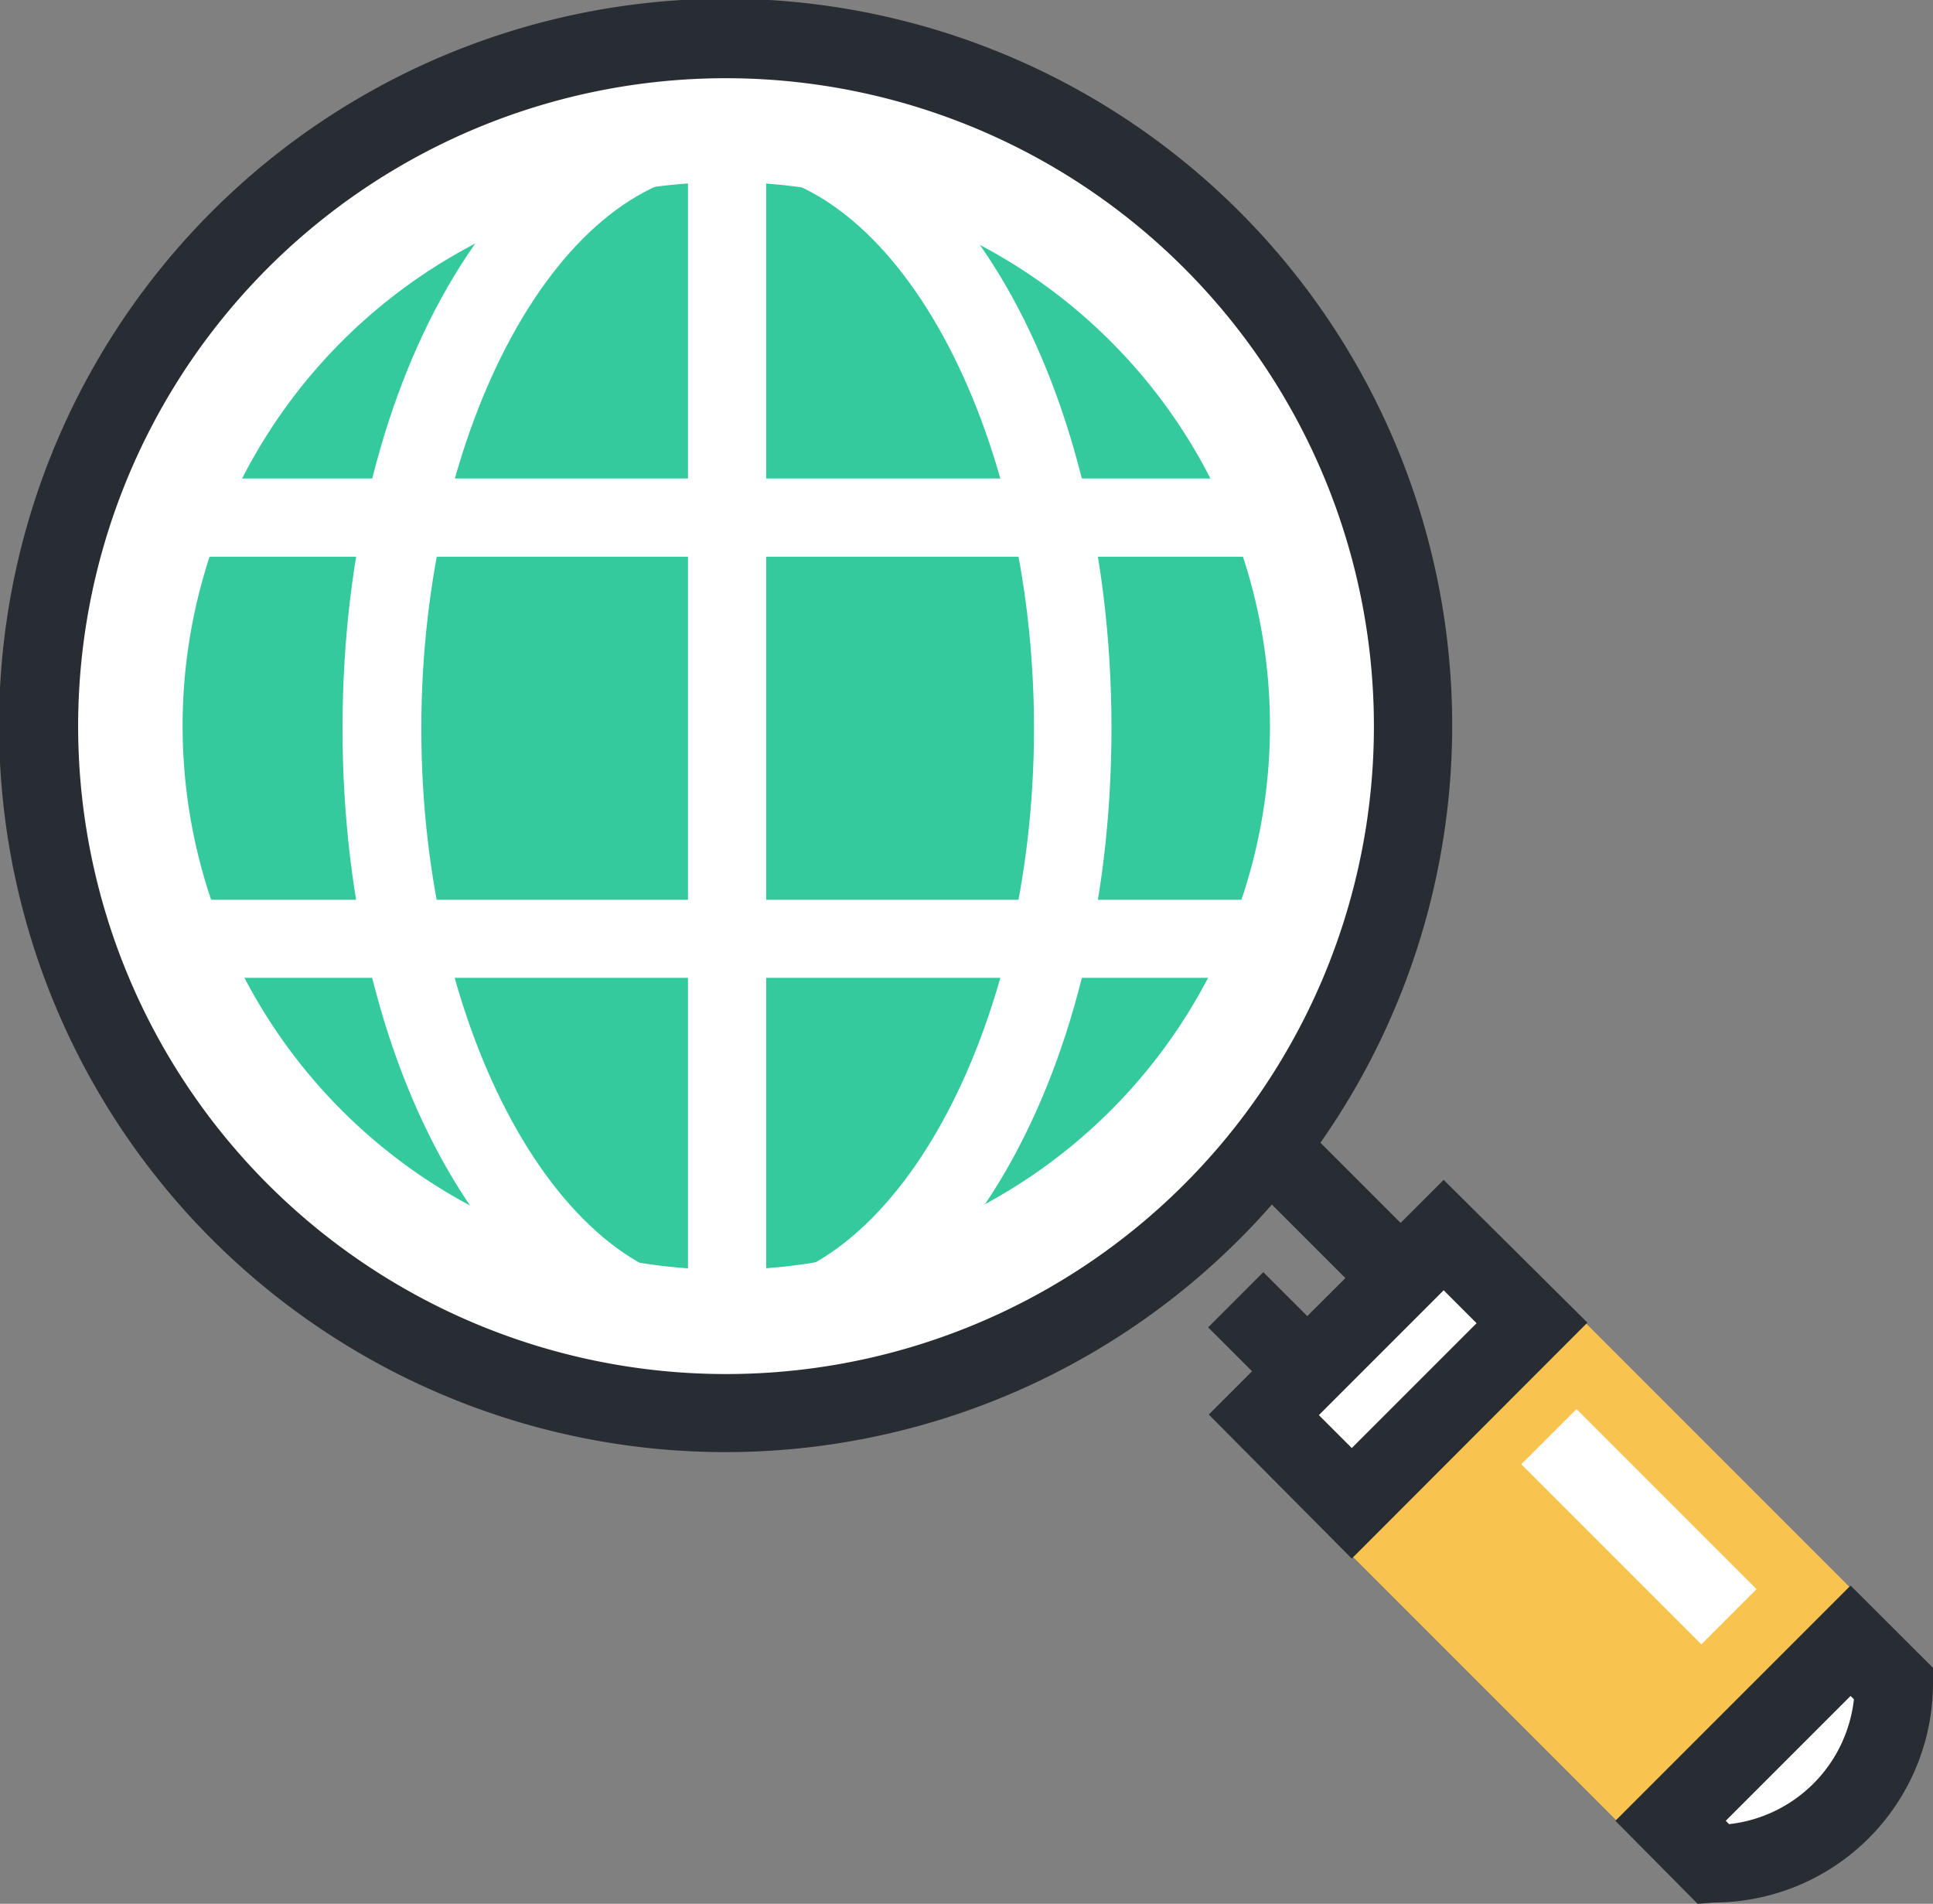
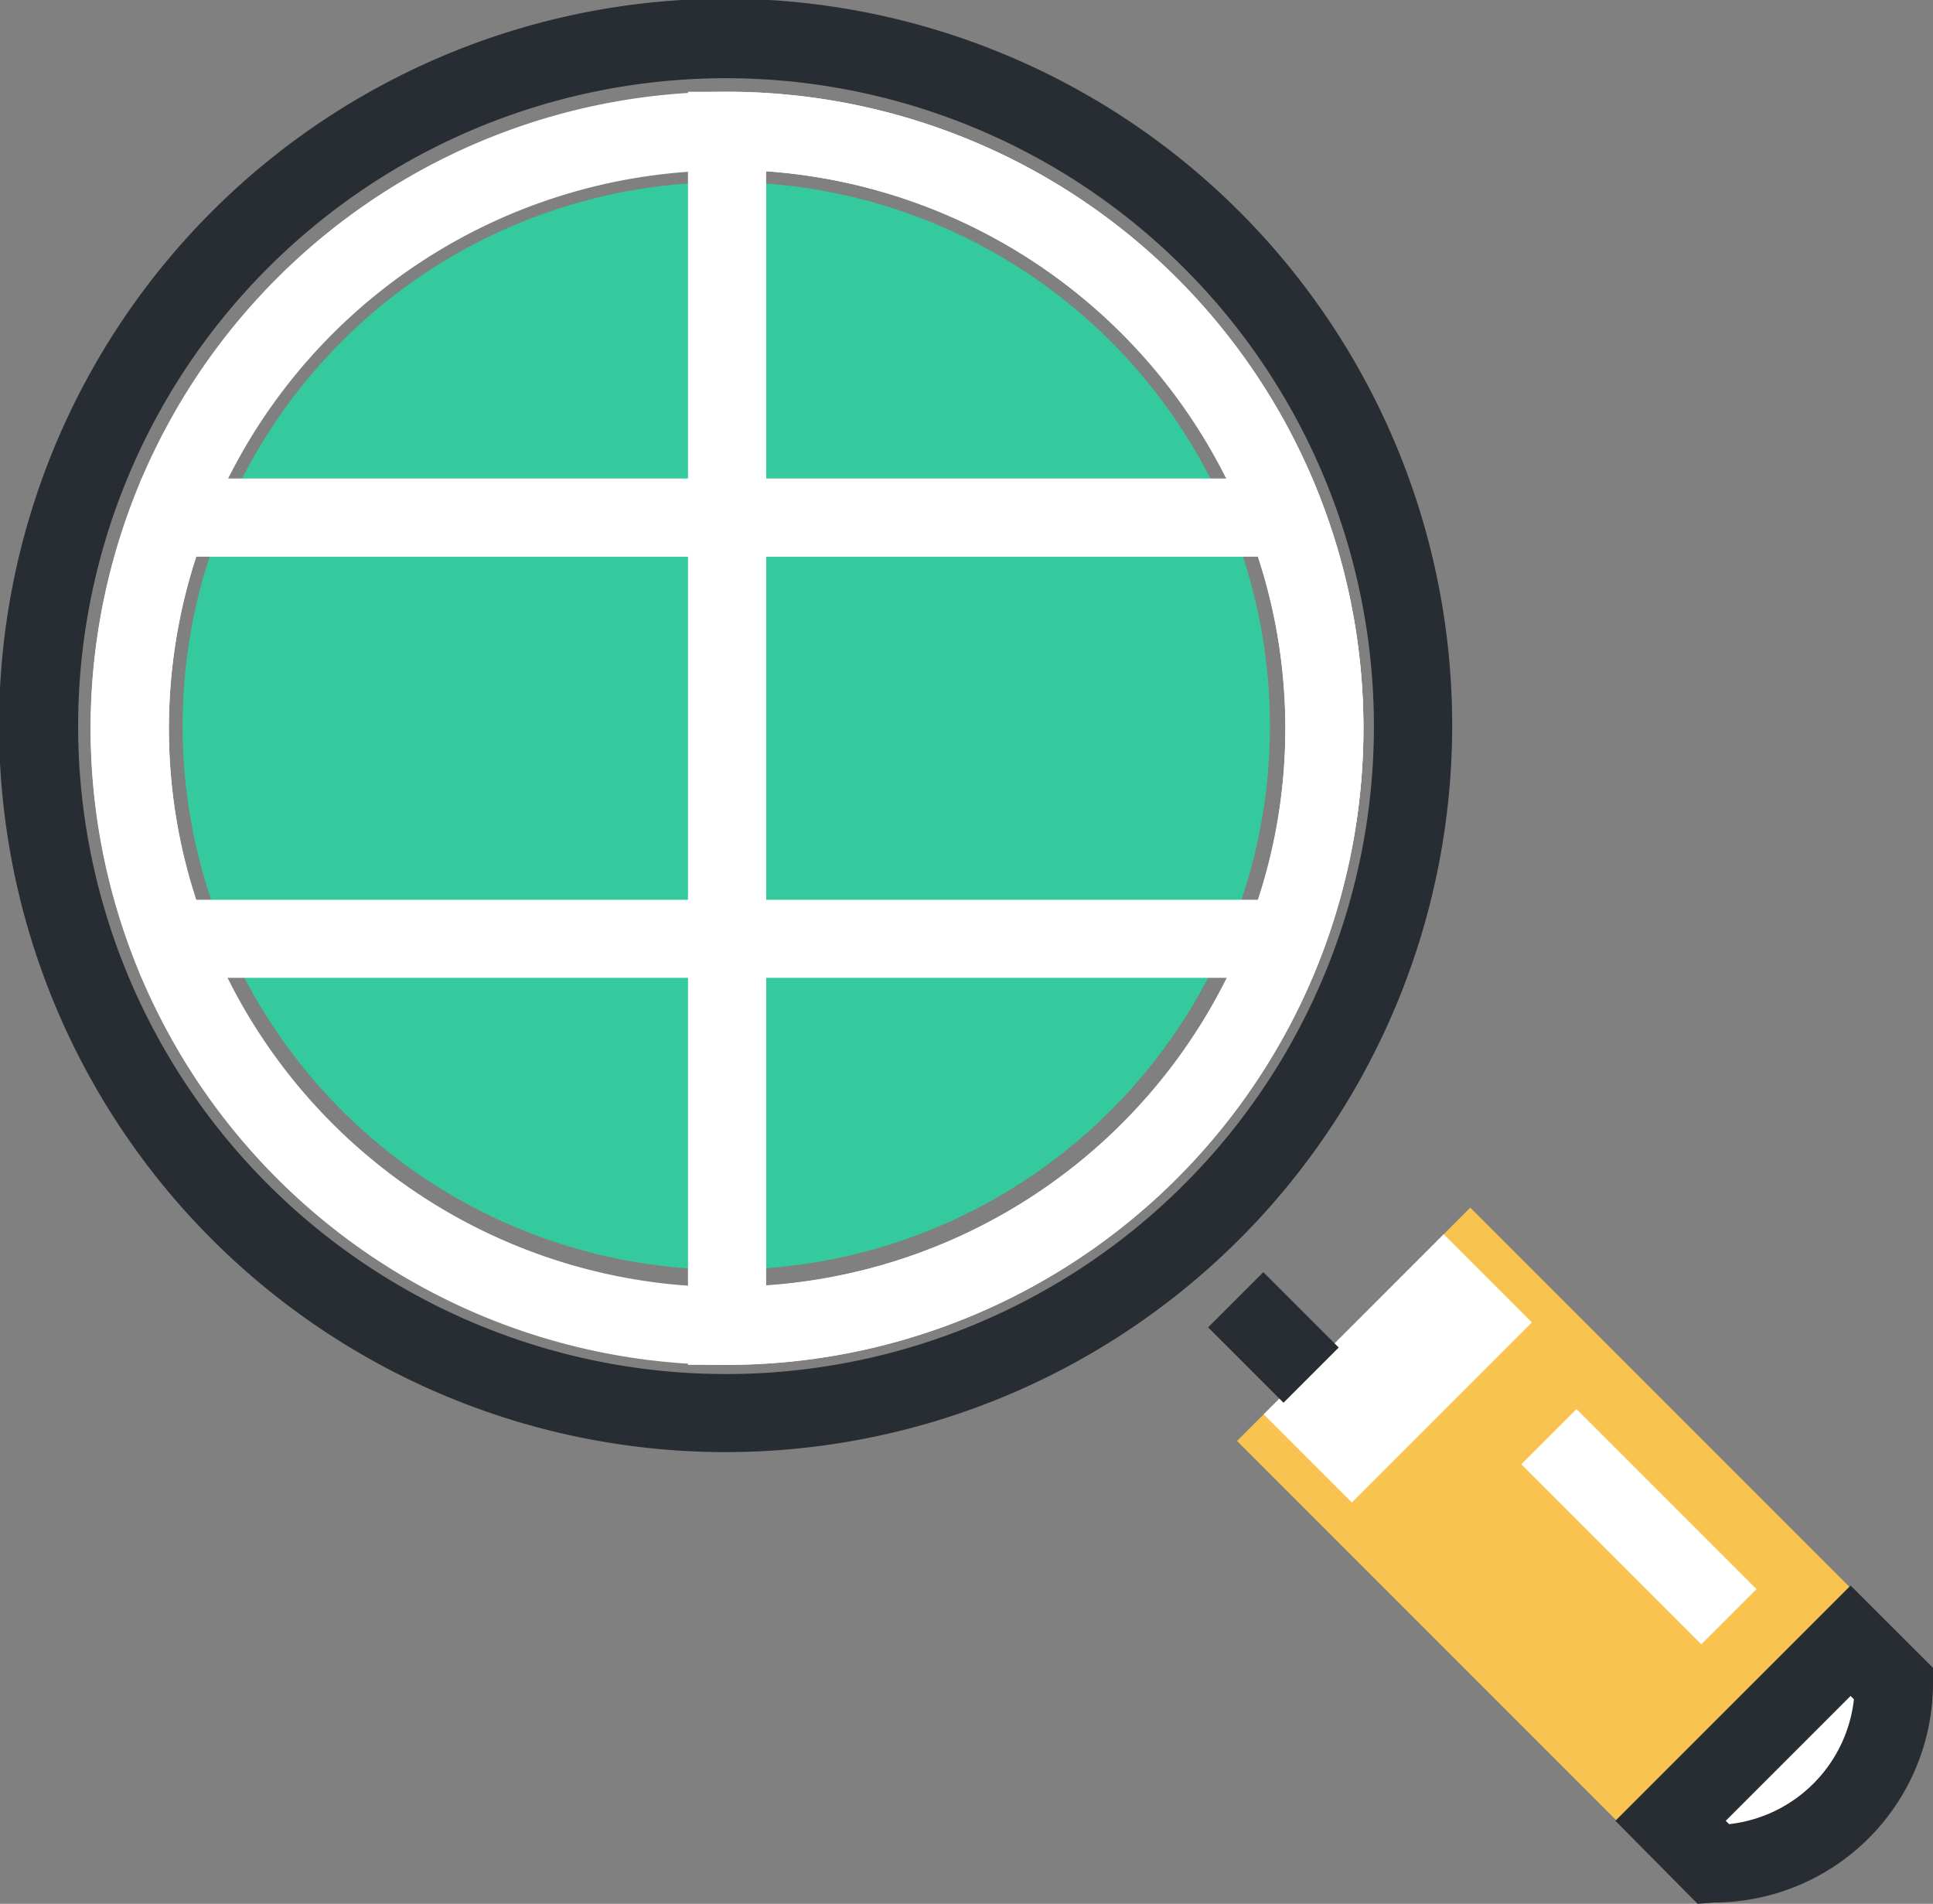
<svg xmlns="http://www.w3.org/2000/svg" viewBox="0 0 132.73 130.7">
  <rect x="0" y="0" width="132.73" height="130.7" fill="#808080" stroke="none" />
  <defs>
    <style>.cls-1{fill:#fff;}.cls-2{fill:#282d33;}.cls-3{fill:#34ca9d;}.cls-4{fill:#f8c44f;}</style>
  </defs>
  <title>search</title>
  <g id="Camada_2" data-name="Camada 2">
    <g id="Layer_1" data-name="Layer 1">
-       <path class="cls-1" d="M83.19,16.5A47.16,47.16,0,1,0,49.86,97,47.15,47.15,0,0,0,83.19,16.5Z" />
      <path class="cls-2" d="M49.83,99.69A49.89,49.89,0,1,1,85.18,85,49.91,49.91,0,0,1,49.83,99.69h0l0-2.68,0-2.68A44.47,44.47,0,0,0,81.3,18.4,44.48,44.48,0,1,0,49.83,94.33Z" />
      <path class="cls-3" d="M76.33,76.17A37.33,37.33,0,1,1,23.41,23.5,37.33,37.33,0,1,1,76.33,76.17Z" />
      <rect class="cls-4" x="95.6" y="85.14" width="22.65" height="39.51" transform="translate(-42.86 106.32) rotate(-45)" />
-       <path class="cls-1" d="M118.72,111,106.36,98.64Z" />
      <rect class="cls-1" x="109.86" y="96.08" width="5.36" height="17.48" transform="translate(-41.16 110.27) rotate(-45)" />
      <rect class="cls-1" x="87.24" y="89.67" width="17.48" height="8.56" transform="translate(-38.32 95.4) rotate(-45.01)" />
-       <path class="cls-2" d="M92.82,107,83,97.11,99.13,81,109,90.8Zm-2.26-9.85,2.26,2.26,8.57-8.57-2.26-2.26Z" />
      <path class="cls-1" d="M130,115.66A12.37,12.37,0,0,1,117.68,128l-3-3,12.36-12.36Z" />
      <path class="cls-2" d="M116.57,130.7,110.92,125l16.15-16.15,5.66,5.65v1.11a15.07,15.07,0,0,1-15,15ZM118.5,125l.23.23a9.7,9.7,0,0,0,8.57-8.57l-.23-.23Z" />
      <rect class="cls-2" x="84.76" y="88.15" width="5.36" height="7.32" transform="translate(-39.31 88.75) rotate(-45.01)" />
-       <rect class="cls-2" x="88.57" y="78.08" width="5.36" height="9.48" transform="translate(-31.84 88.78) rotate(-45)" />
      <path class="cls-1" d="M49.93,93.7A43.7,43.7,0,1,1,93.62,50,43.75,43.75,0,0,1,49.93,93.7Zm0-82A38.33,38.33,0,1,0,88.26,50,38.38,38.38,0,0,0,49.93,11.66Z" />
-       <path class="cls-1" d="M49.93,93.7C35.12,93.7,23.52,74.5,23.52,50S35.12,6.3,49.93,6.3,76.32,25.49,76.32,50,64.73,93.7,49.93,93.7Zm0-82c-11.41,0-21,17.55-21,38.33s9.64,38.34,21,38.34S71,70.78,71,50,61.33,11.66,49.93,11.66Z" />
      <path class="cls-1" d="M49.93,93.7H47.24V6.3h2.68a43.7,43.7,0,1,1,0,87.4Zm2.68-81.94V88.24a38.33,38.33,0,0,0,0-76.48Z" />
      <path class="cls-1" d="M90.12,67.13H9.72L9.07,65.4a43.19,43.19,0,0,1,0-30.81l.65-1.74h80.4l.65,1.73a43.13,43.13,0,0,1,0,30.81ZM13.48,61.77H86.37a37.64,37.64,0,0,0,0-23.55H13.48a37.69,37.69,0,0,0,0,23.55Z" />
    </g>
  </g>
</svg>